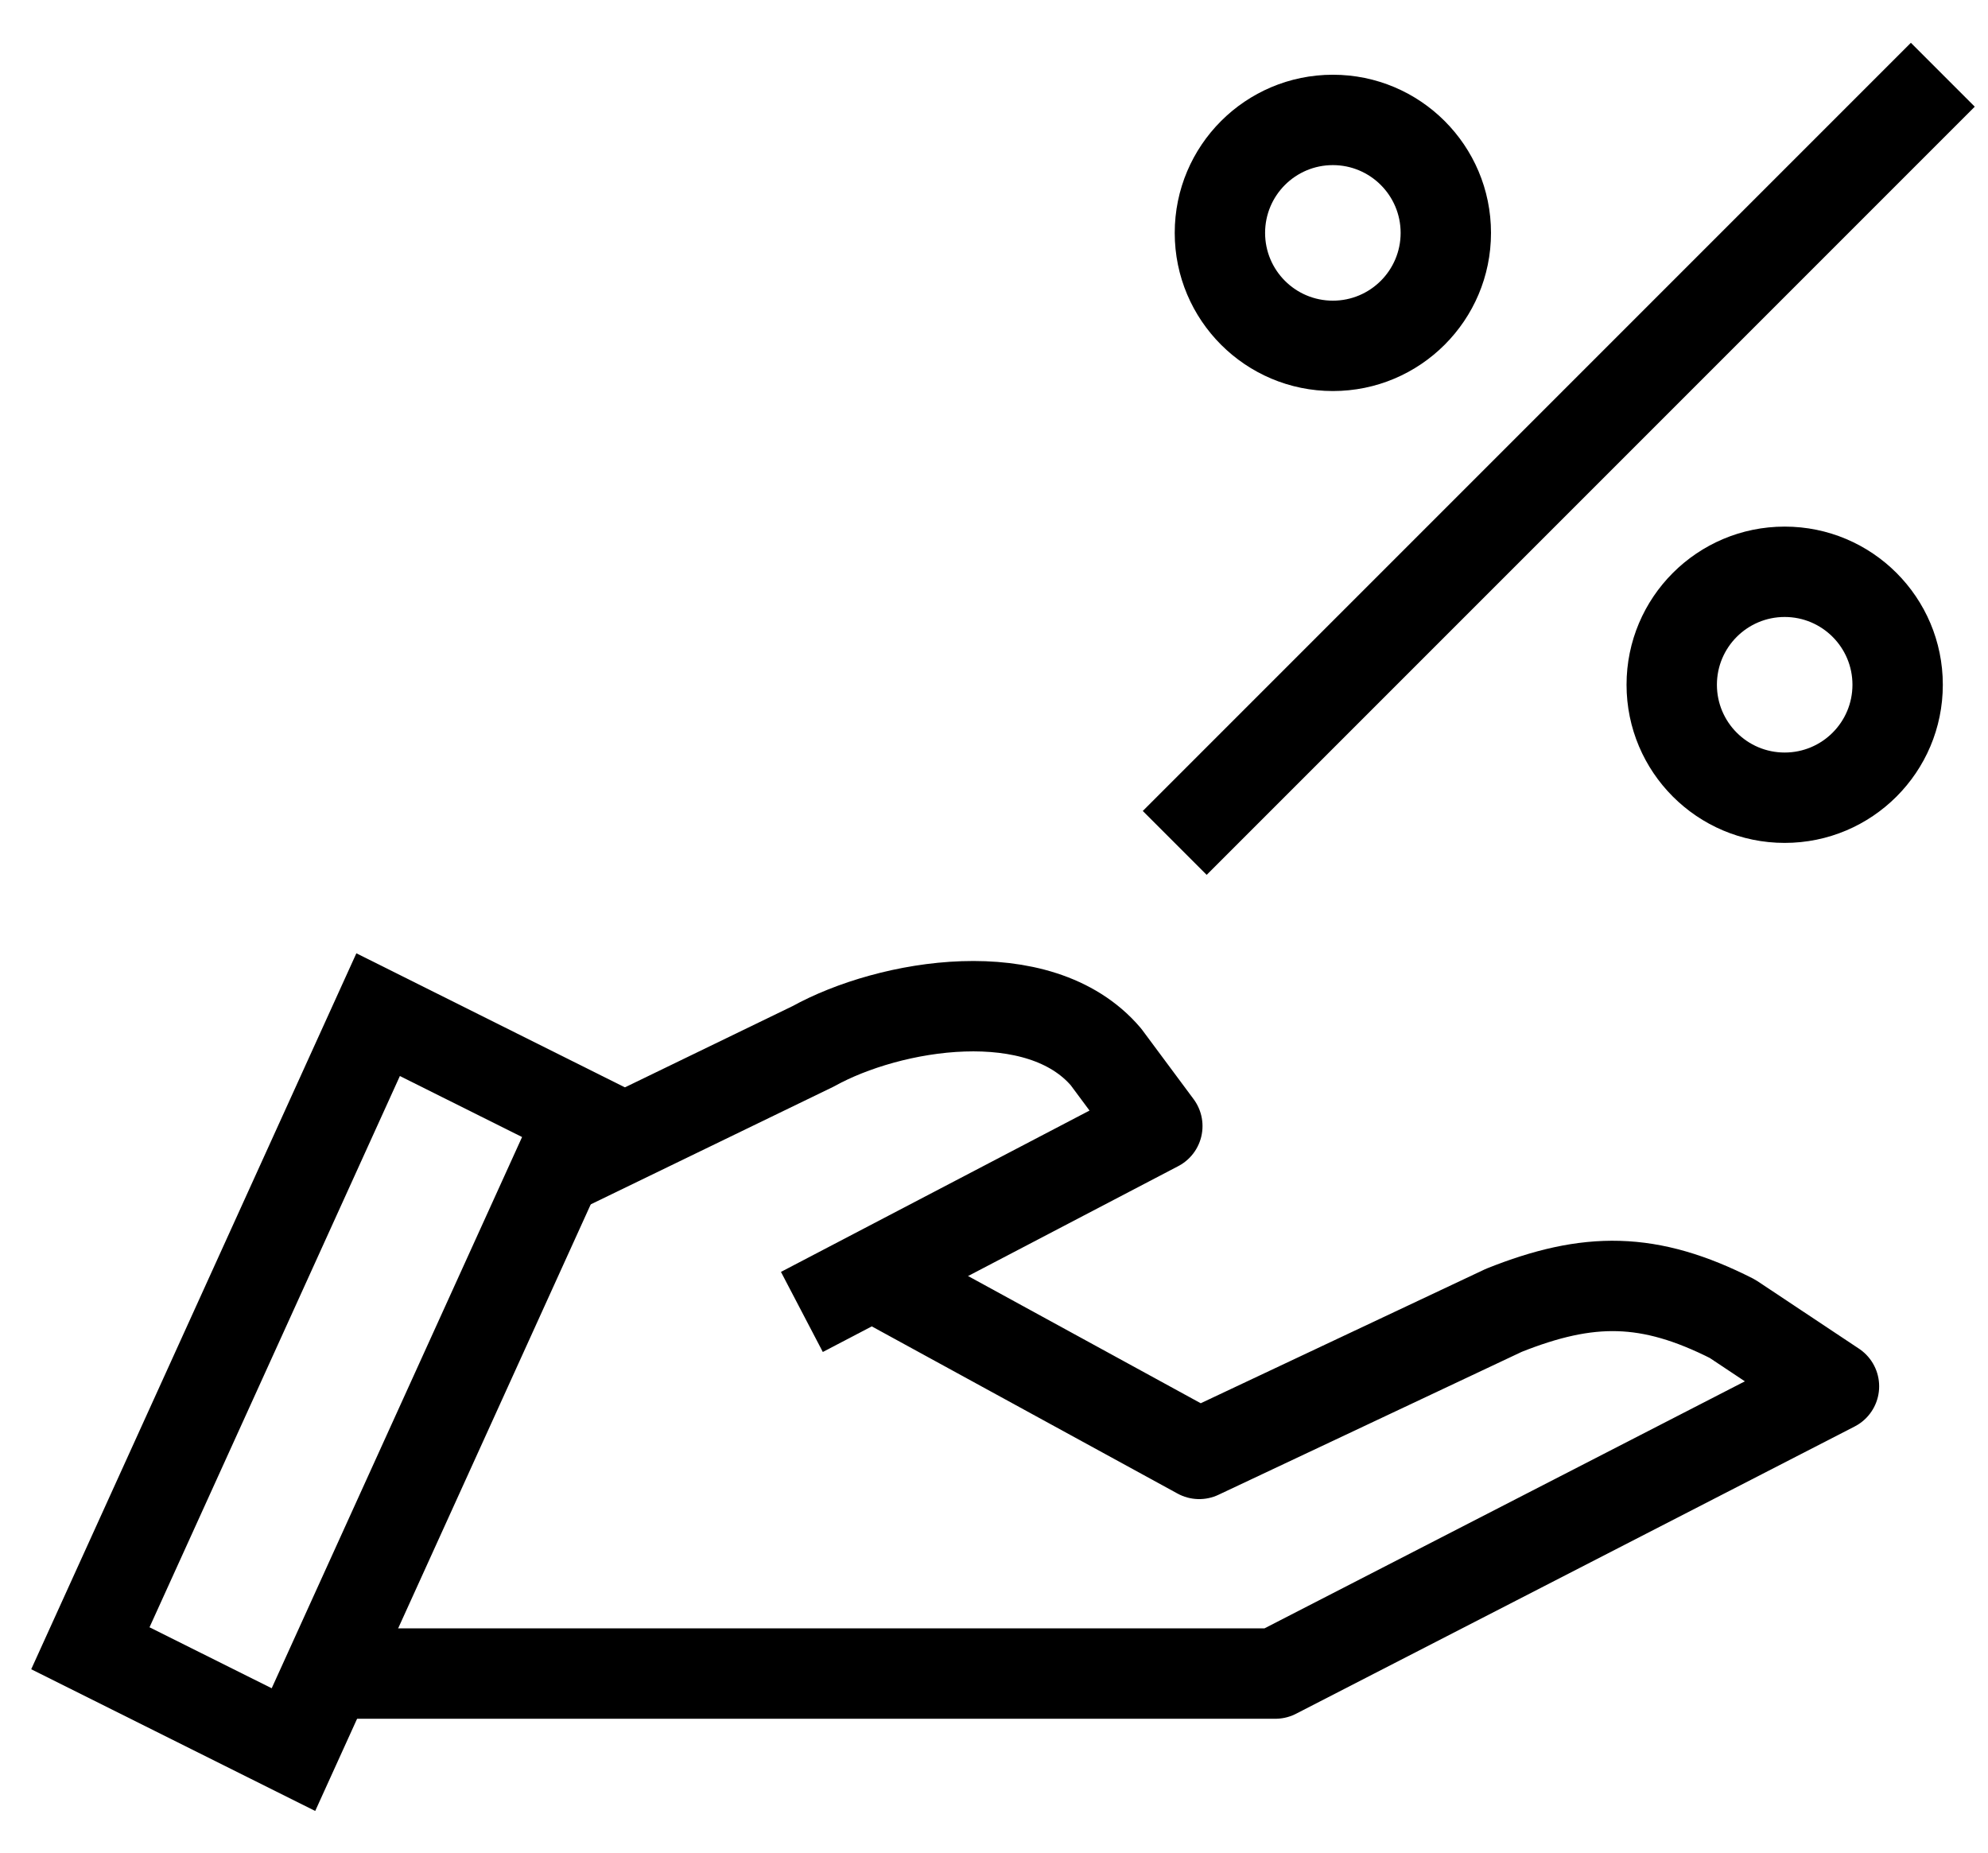
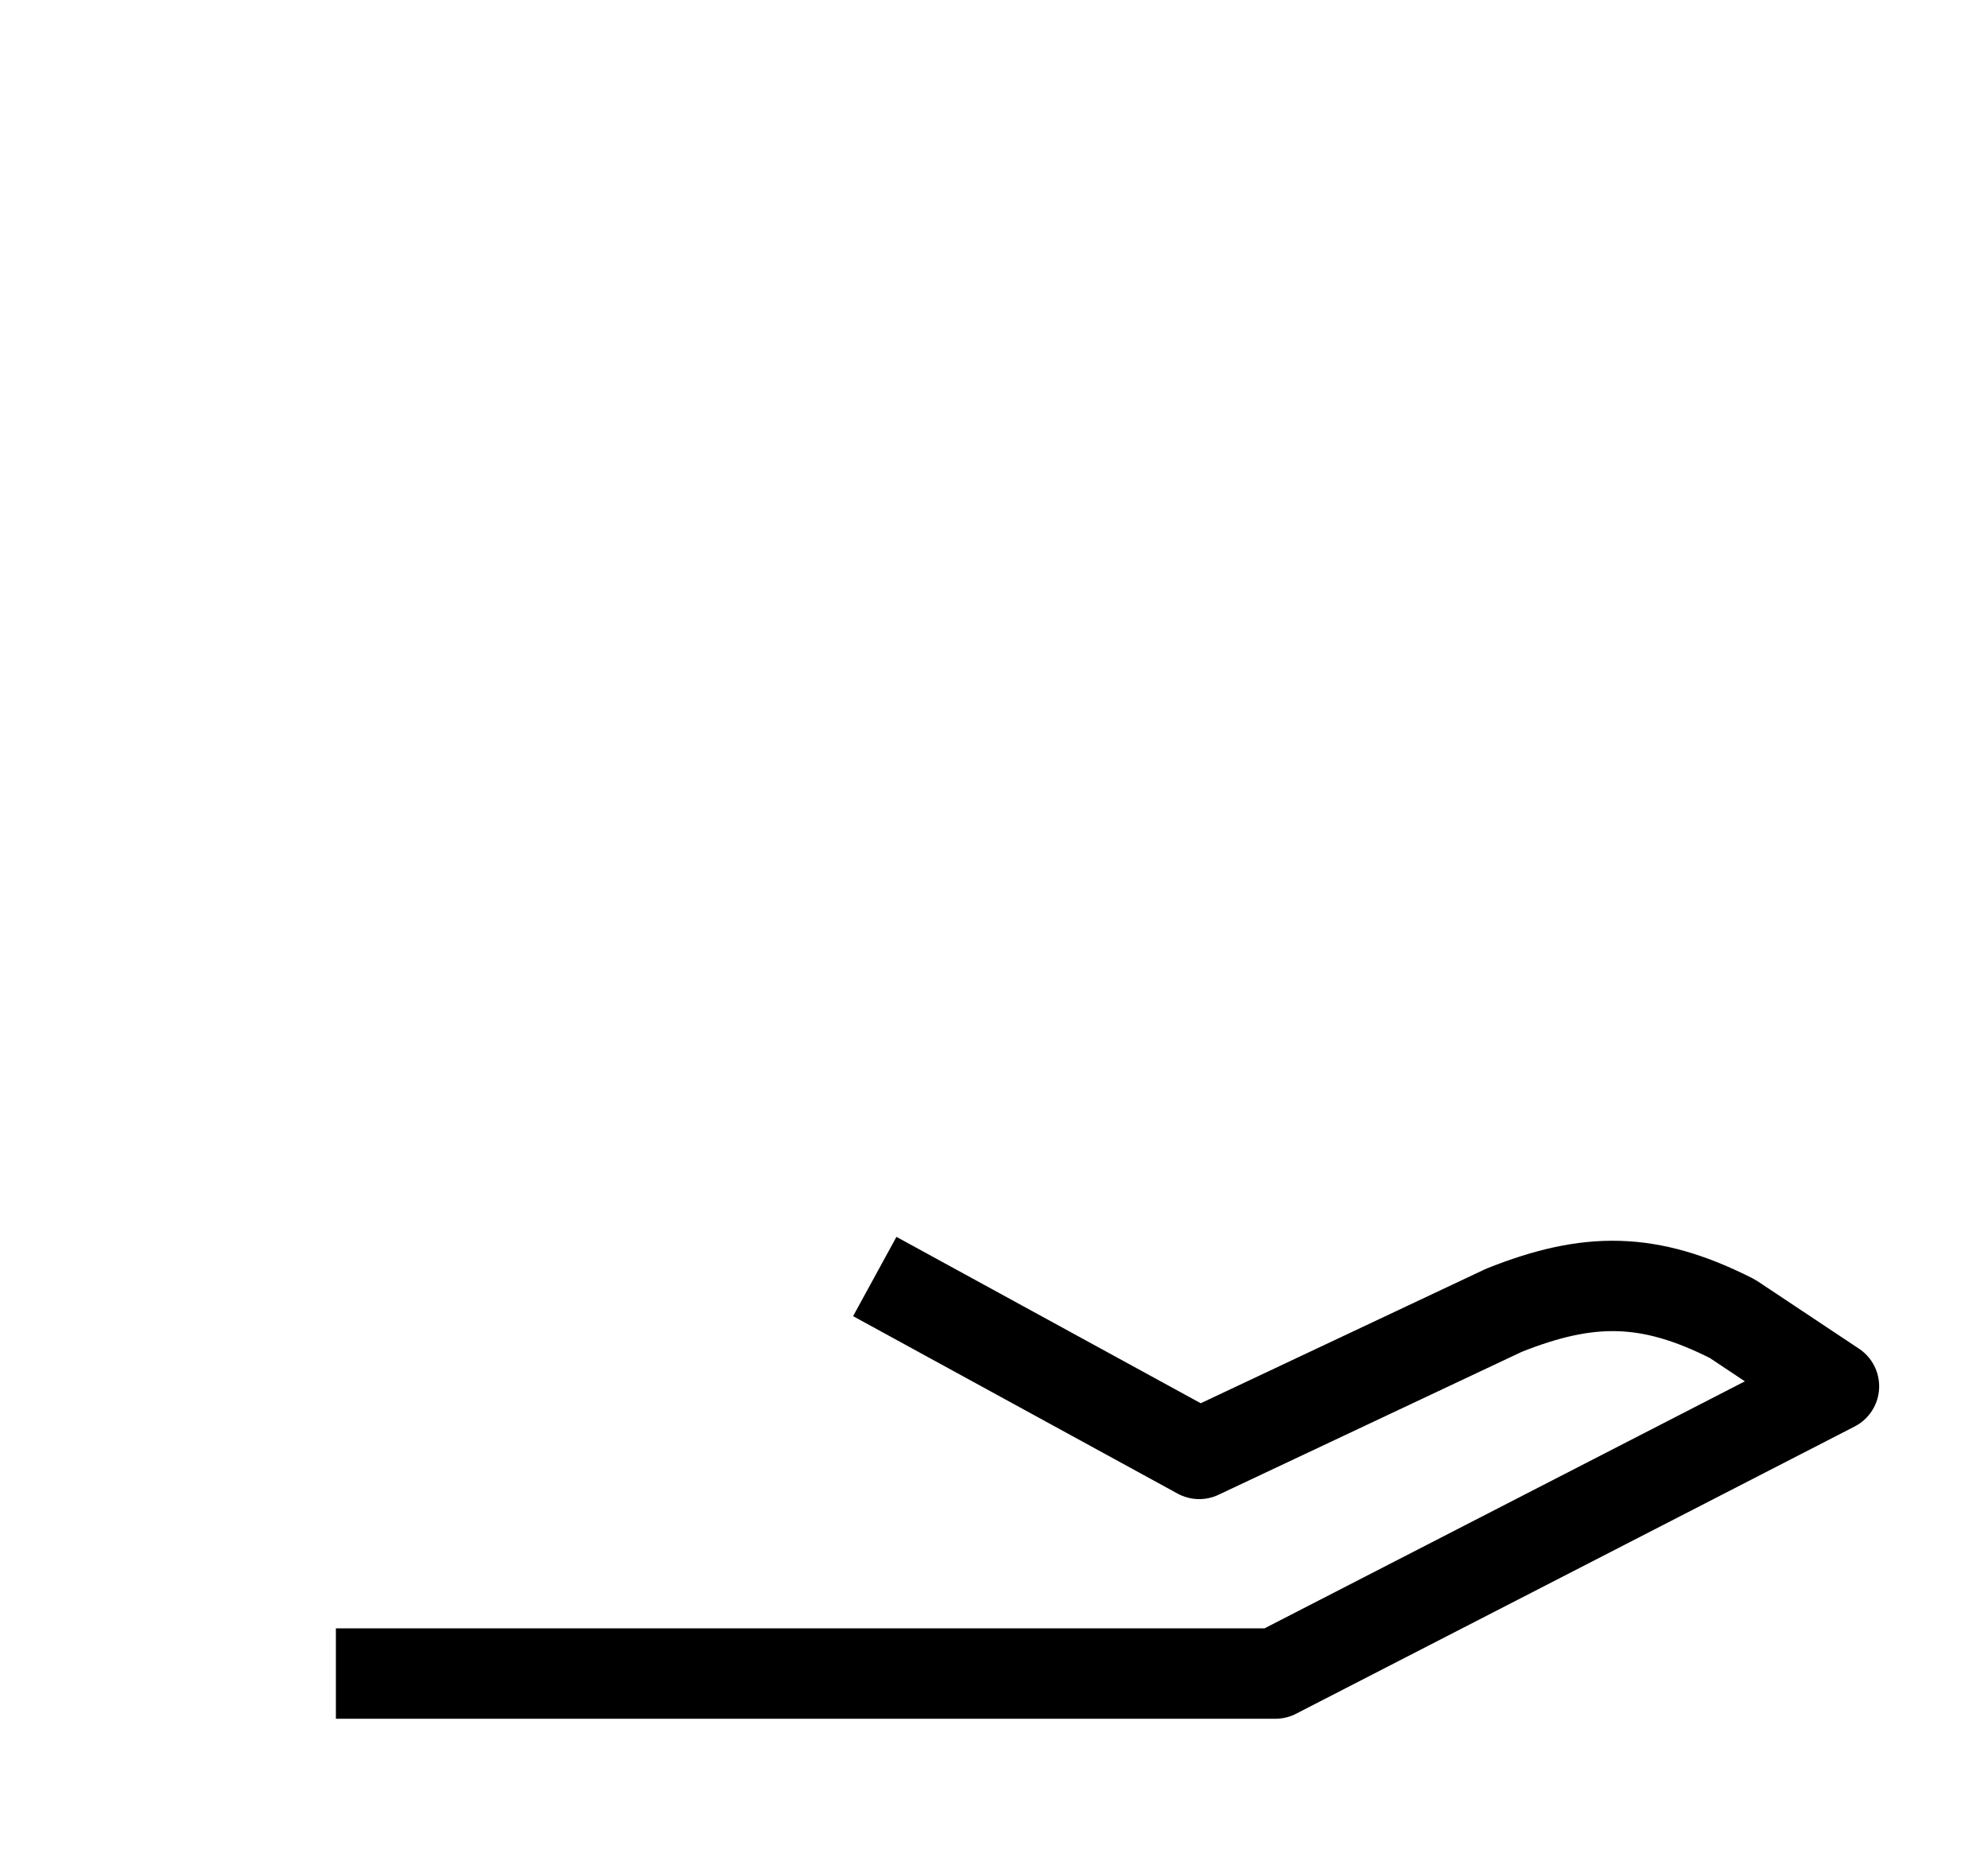
<svg xmlns="http://www.w3.org/2000/svg" width="44" height="41" viewBox="0 0 44 41" fill="none">
  <g id="Group 95">
-     <path id="Union" fill-rule="evenodd" clip-rule="evenodd" d="M43.707 2.361L26.707 19.361L25.293 17.947L42.293 0.947L43.707 2.361ZM29.5 3.654C28.671 3.654 28 4.326 28 5.154C28 5.983 28.671 6.654 29.5 6.654C30.328 6.654 31 5.983 31 5.154C31 4.326 30.328 3.654 29.5 3.654ZM26 5.154C26 3.221 27.567 1.654 29.5 1.654C31.433 1.654 33 3.221 33 5.154C33 7.087 31.433 8.654 29.5 8.654C27.567 8.654 26 7.087 26 5.154ZM38 15.154C38 14.326 38.672 13.654 39.5 13.654C40.328 13.654 41 14.326 41 15.154C41 15.983 40.328 16.654 39.5 16.654C38.672 16.654 38 15.983 38 15.154ZM39.5 11.654C37.567 11.654 36 13.221 36 15.154C36 17.087 37.567 18.654 39.5 18.654C41.433 18.654 43 17.087 43 15.154C43 13.221 41.433 11.654 39.5 11.654Z" fill="black" />
-     <path id="Vector" d="M6.495 38.72L2 36.477L8.369 22.455L12.864 24.699L6.495 38.72Z" stroke="black" stroke-width="2" />
-     <path id="Vector_2" d="M12.115 26.007L18 23.155C19.686 22.22 23 21.655 24.478 23.39L25.615 24.921L17.748 29.034" stroke="black" stroke-width="2" stroke-linejoin="round" />
    <path id="Vector_3" d="M19.361 28.25L26.542 32.176L33.285 28.998C35.159 28.25 36.501 28.25 38.343 29.185L40.591 30.68L28.228 37.037H7.434" stroke="black" stroke-width="2" stroke-linejoin="round" />
  </g>
</svg>